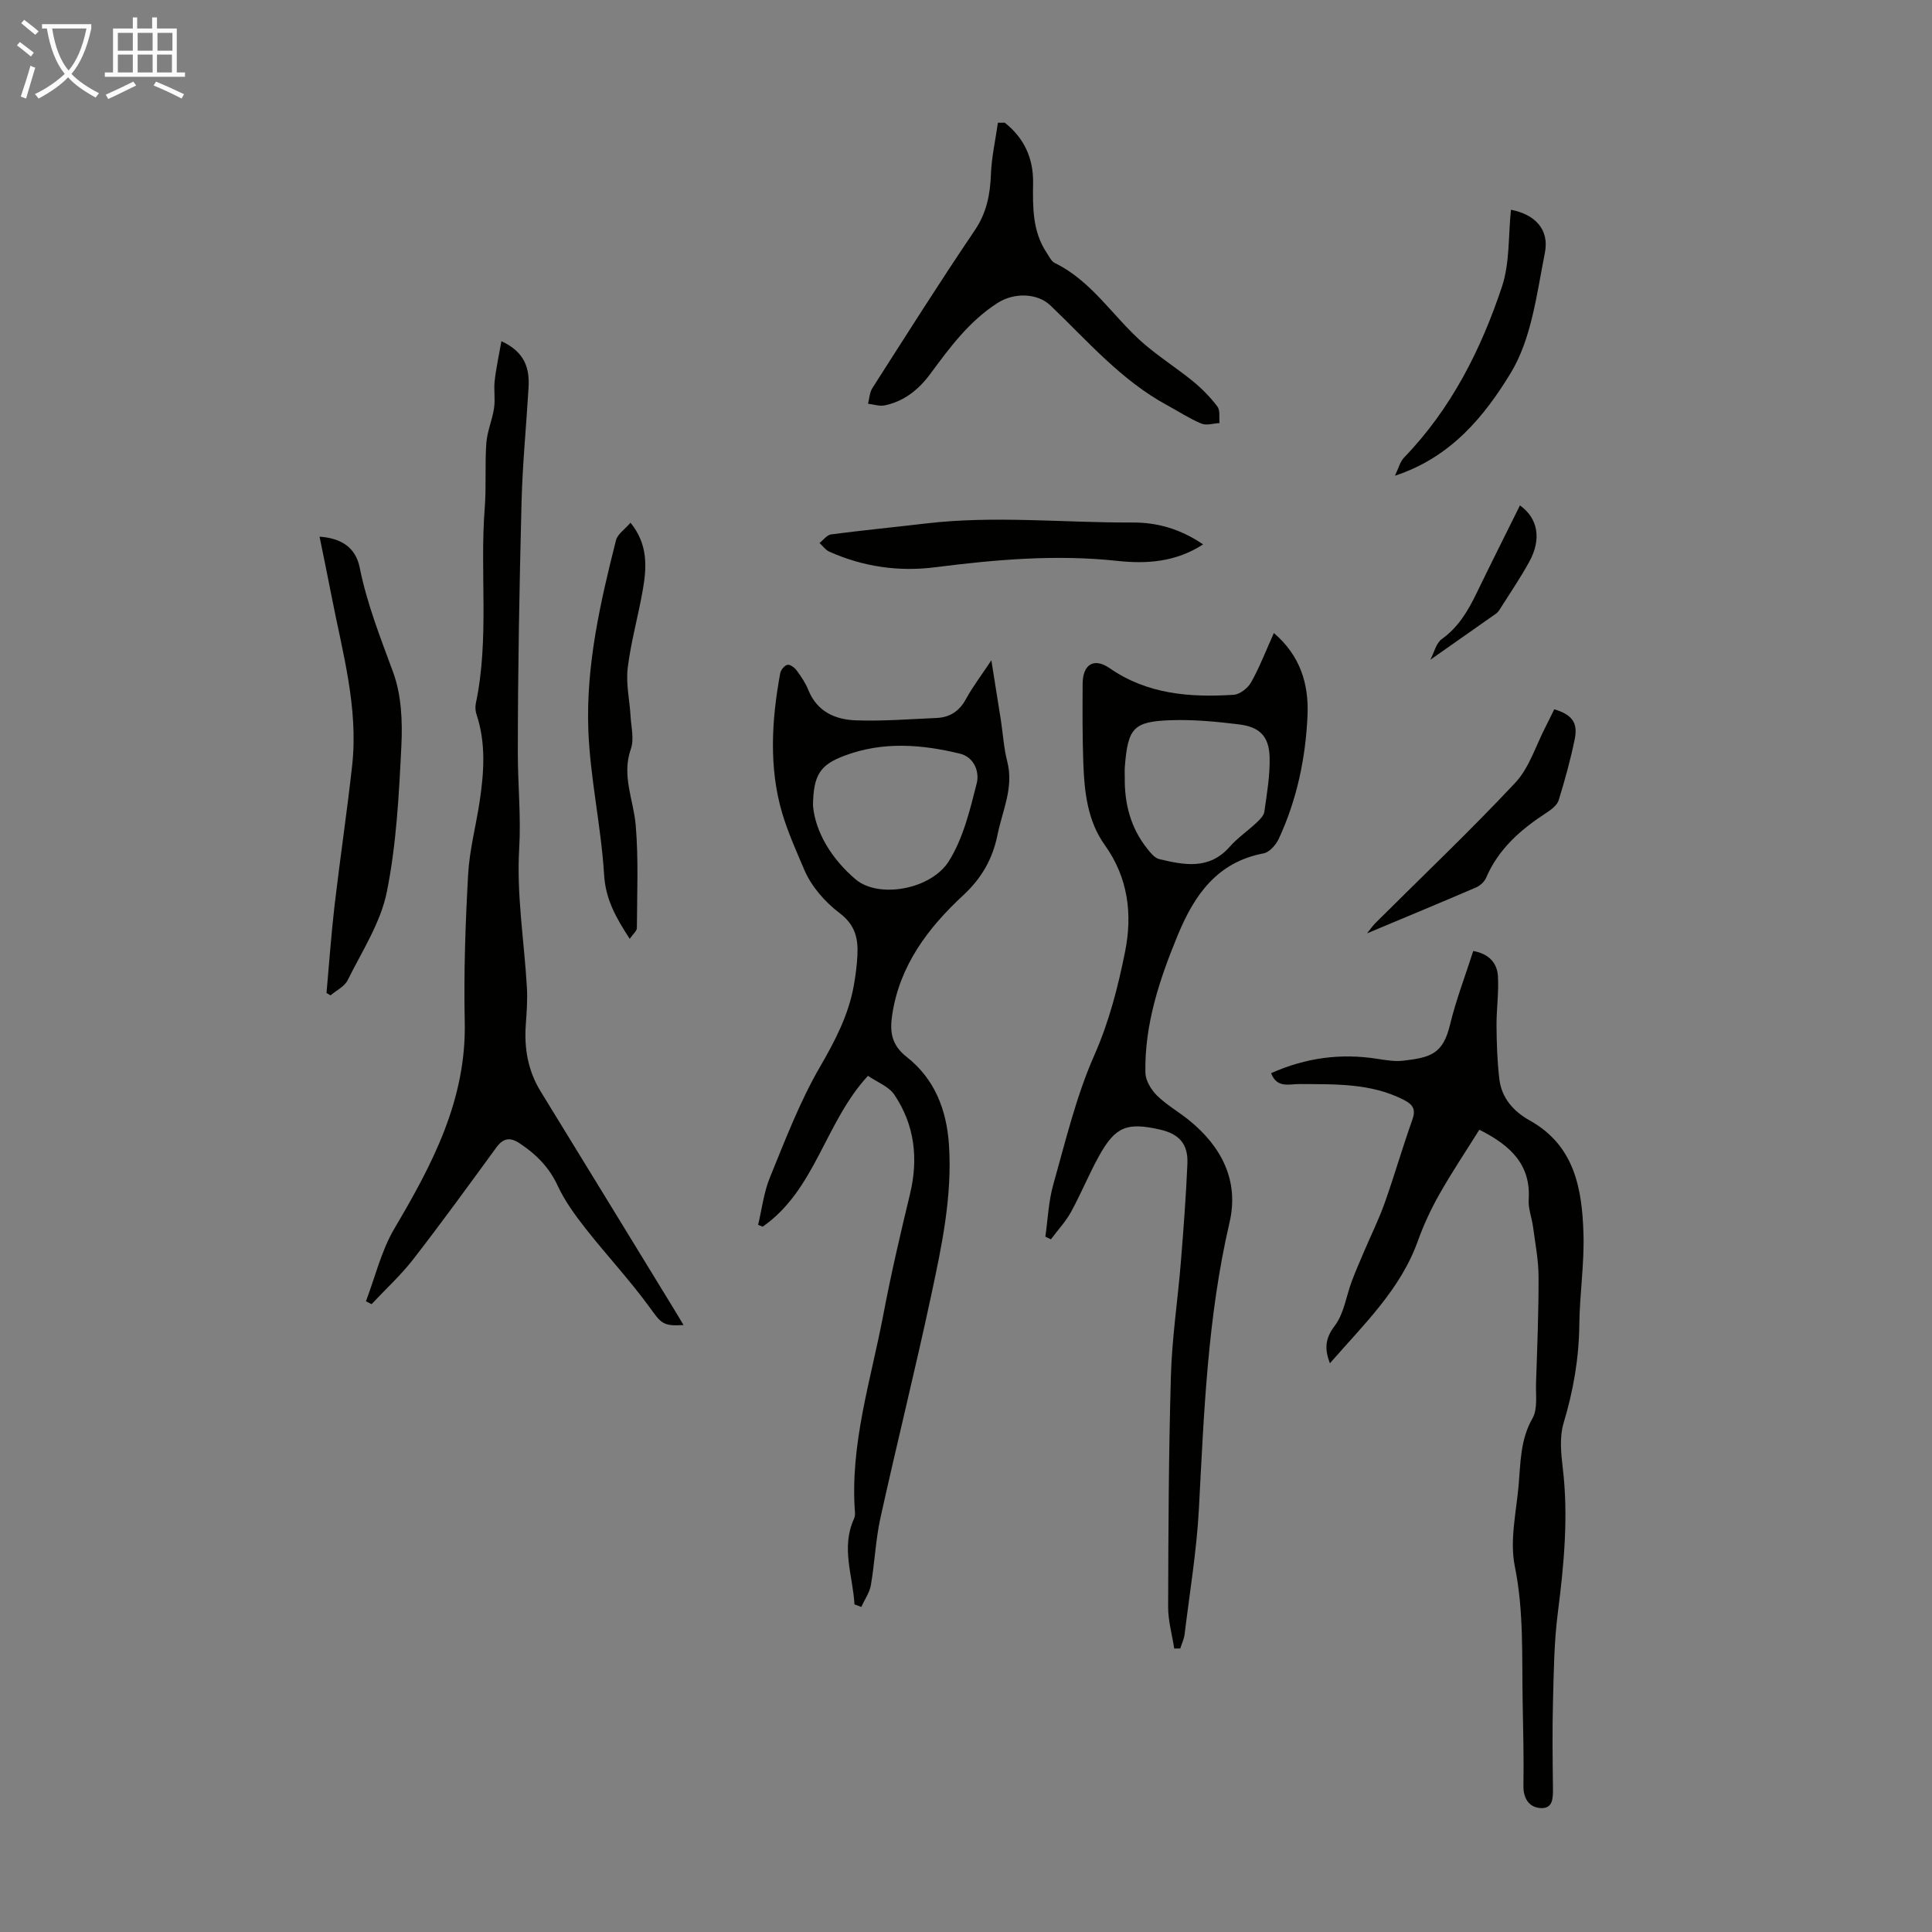
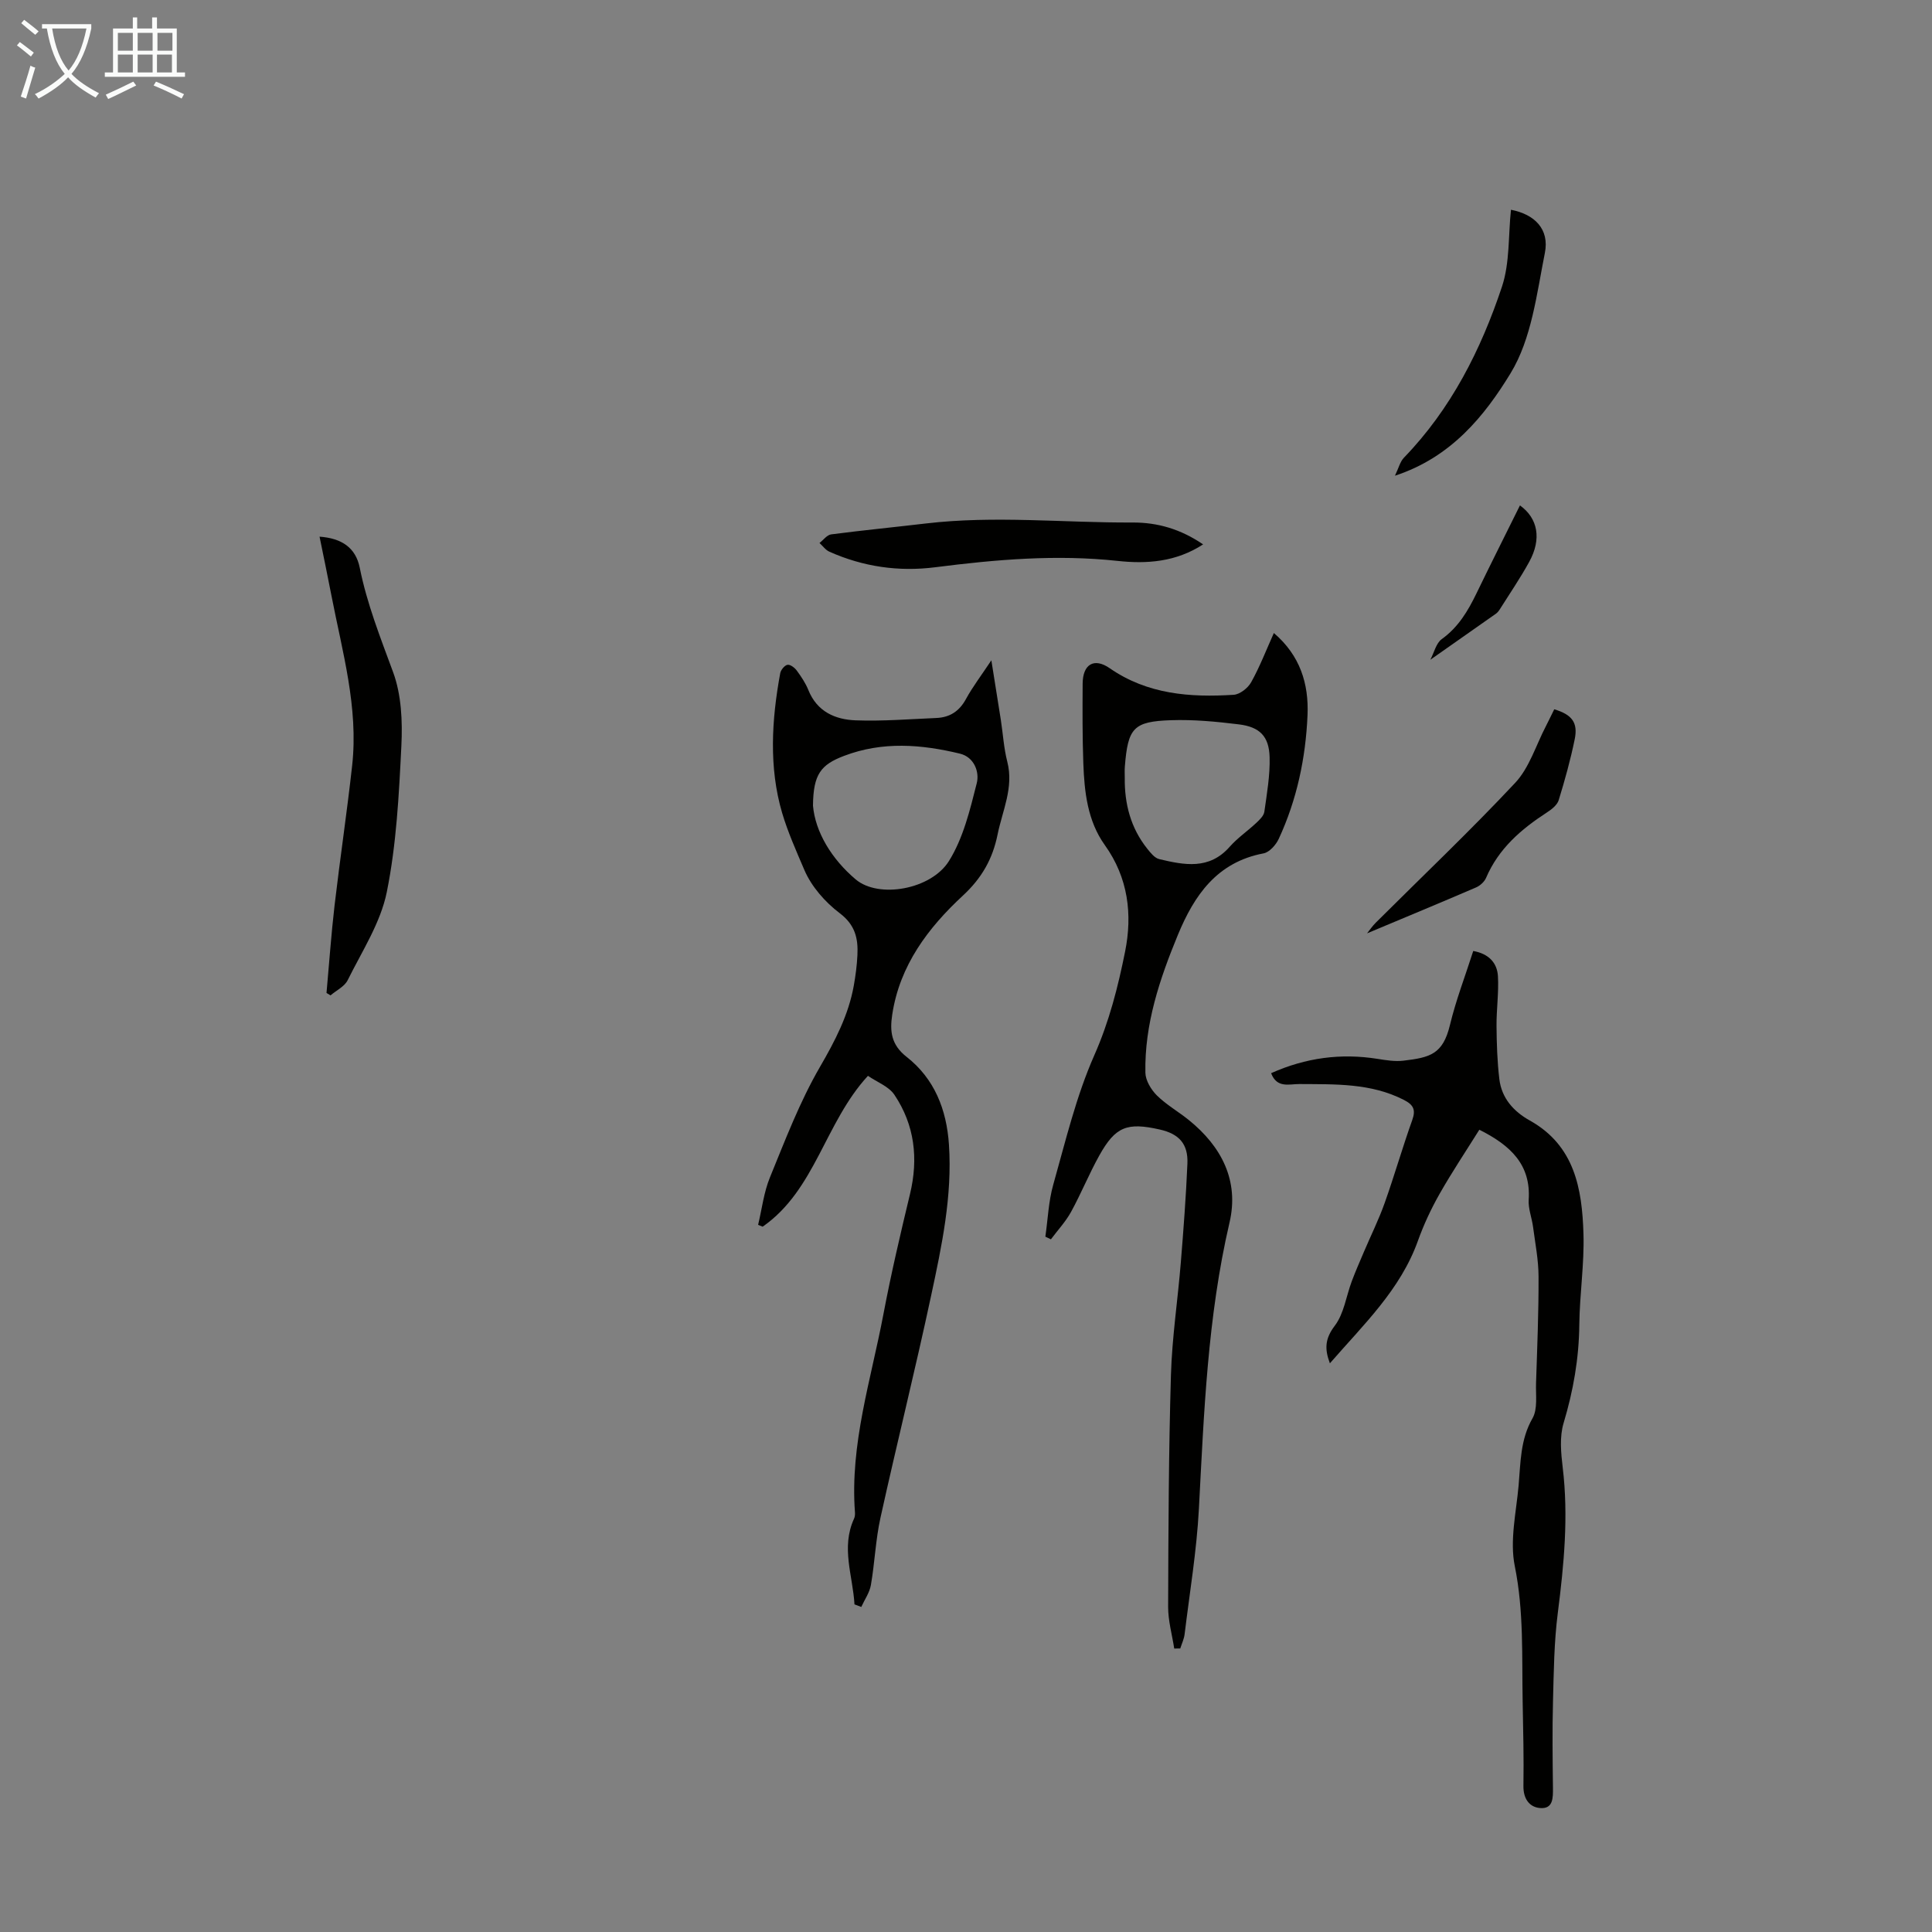
<svg xmlns="http://www.w3.org/2000/svg" enable-background="new 0 0 400 400" viewBox="0 0 400 400">
  <rect x="0" y="0" width="400" height="400" fill="#808080" stroke="none" />
  <path d="m6.4 11.7c-1-.8-1.9-1.6-2.9-2.3l.6-.7c.9.7 1.9 1.4 2.9 2.2zm-2.1 8.3c.7-2.1 1.4-4.2 2-6.4.2.1.6.3 1 .4-.7 2.3-1.3 4.4-1.9 6.4zm3-12.8c-1.1-.9-2.1-1.7-2.9-2.4l.6-.7c1 .8 2 1.5 3 2.4zm1.4-1.3v-.9h10.2v.9c-.9 4.2-2.3 7.3-4.1 9.4 1.3 1.4 3.2 2.7 5.7 4-.2.2-.4.5-.7.9-2.5-1.4-4.4-2.7-5.7-4.2-1.4 1.5-3.5 3-6.1 4.4 0 0 0 0-.1-.1-.3-.4-.5-.7-.7-.8 2.7-1.3 4.7-2.8 6.2-4.2-1.8-2.2-3-5.3-3.7-9.4zm9.2 0h-7.1c.6 3.8 1.7 6.7 3.4 8.7 1.7-2 2.9-4.8 3.7-8.7z" fill="#fafbfa" />
  <path d="m31.6 3.6h.9v2.3h4.1v9.1h1.7v.9h-16.6v-.9h1.7v-9.1h4.1v-2.3h.9v2.3h3.1v-2.3zm-4 13.3.6.8c-1.9.9-3.8 1.9-5.8 2.8-.2-.3-.3-.6-.5-.9 2-.9 3.9-1.8 5.7-2.7zm-3.2-10.1v3.7h3.1v-3.7zm0 4.5v3.7h3.1v-3.7zm4.1-4.5v3.7h3.1v-3.7zm0 4.5v3.7h3.1v-3.7zm9.1 9.1c-2.1-1.1-4.1-2-5.8-2.7l.5-.8c2.2.9 4.1 1.8 5.8 2.6zm-1.9-13.6h-3.1v3.7h3.1zm-3.2 4.5v3.7h3.1v-3.7z" fill="#fafbfa" />
  <g fill="#010100">
    <path d="m176.91 332.17c-.33-5.9-2.84-11.76-.09-17.74.18-.39.22-.88.19-1.32-1.06-14.1 3.32-27.43 5.89-41.01 1.58-8.35 3.52-16.63 5.51-24.9 1.76-7.34.96-14.28-3.23-20.53-1.17-1.75-3.62-2.64-5.48-3.93-8.92 9.67-10.89 23.64-21.8 31.23-.31-.13-.63-.25-.94-.38.79-3.29 1.18-6.74 2.45-9.83 3.17-7.74 6.17-15.66 10.35-22.86 3.13-5.4 5.91-10.72 7.01-16.84.37-2.09.65-4.2.75-6.32.17-3.43-.45-6.24-3.66-8.67-3.02-2.28-5.85-5.51-7.32-8.94-1.66-3.88-3.46-7.93-4.61-11.83-2.76-9.37-2.18-19.26-.39-28.93.13-.68.9-1.62 1.5-1.73.57-.1 1.49.6 1.92 1.19.92 1.25 1.82 2.59 2.4 4.03 1.8 4.49 5.58 6.13 9.84 6.28 5.55.2 11.13-.25 16.69-.49 2.76-.12 4.73-1.4 6.1-3.92 1.38-2.53 3.15-4.84 5.26-8.02.74 4.65 1.37 8.52 1.97 12.39.44 2.87.61 5.81 1.33 8.61 1.37 5.35-1 10.08-2.01 15.06-1.02 5.03-3.23 8.99-7.19 12.66-7.17 6.64-13.08 14.43-14.62 24.62-.53 3.47-.23 6.26 2.98 8.77 5.75 4.51 8.27 10.87 8.76 18.16.71 10.65-1.48 20.96-3.68 31.22-3.29 15.39-7.11 30.67-10.5 46.04-1.01 4.56-1.18 9.31-1.98 13.92-.27 1.58-1.31 3.03-1.99 4.54-.47-.18-.94-.35-1.41-.53zm-8.59-165.37c.47 5.45 3.85 11.05 8.84 15.27 4.75 4.02 15.61 2.11 19.3-3.79 2.97-4.74 4.37-10.6 5.77-16.14.58-2.29-.51-5.39-3.5-6.11-8-1.93-16.02-2.57-23.99.47-4.78 1.82-6.36 3.78-6.42 10.3z" />
    <path d="m243.11 341.31c-.44-2.88-1.27-5.75-1.26-8.63.05-16 .11-32 .58-47.99.23-7.8 1.42-15.56 2.05-23.35.55-6.8 1.07-13.6 1.36-20.42.17-4.08-1.72-6.16-5.7-7.06-6.79-1.54-9.2-.62-12.54 5.37-2.12 3.8-3.76 7.87-5.85 11.68-1.12 2.04-2.77 3.79-4.17 5.68-.38-.18-.76-.37-1.15-.55.52-3.59.65-7.29 1.63-10.75 2.55-9.02 4.73-18.26 8.49-26.78 3.1-7 4.93-14.21 6.39-21.5 1.54-7.67.66-15.27-4.21-22.06-3.57-4.99-4.23-11-4.44-16.96-.2-5.48-.17-10.96-.14-16.44.02-4.01 2.36-5.45 5.59-3.21 7.83 5.43 16.64 6.08 25.67 5.51 1.29-.08 2.96-1.39 3.63-2.6 1.78-3.19 3.1-6.63 4.7-10.19 5.45 4.67 7.24 10.51 6.97 16.99-.38 8.89-2.2 17.52-5.96 25.63-.58 1.25-1.93 2.77-3.14 3-9.65 1.82-14.35 8.66-17.76 16.92-3.77 9.14-6.9 18.46-6.71 28.49.03 1.6 1.17 3.5 2.36 4.69 1.97 1.95 4.46 3.36 6.63 5.11 6.78 5.48 10.45 12.57 8.43 21.22-4.55 19.53-5.29 39.39-6.34 59.27-.46 8.69-1.91 17.32-2.96 25.97-.12 1-.59 1.97-.9 2.95-.41.01-.83.01-1.25.01zm-10.24-180.3c-.07 5.41 1.23 10.42 4.66 14.71.68.85 1.52 1.92 2.47 2.15 5.18 1.23 10.35 2.27 14.59-2.55 1.61-1.83 3.7-3.25 5.49-4.93.7-.66 1.57-1.48 1.69-2.33.53-3.75 1.19-7.54 1.09-11.29-.12-4.33-2.04-6.27-6.39-6.8-4.64-.57-9.36-1.02-14.02-.86-7.8.26-8.92 1.61-9.56 9.56-.07.77-.02 1.56-.02 2.34z" />
    <path d="m263.17 222.19c7.18-3.21 14.46-4.17 22.06-2.96 1.76.28 3.6.58 5.34.37 5.52-.65 8.17-1.34 9.62-7.36 1.24-5.17 3.18-10.18 4.83-15.35 3.19.57 4.94 2.43 5.11 5.2.2 3.43-.32 6.89-.29 10.33.03 3.66.15 7.35.58 10.98.47 3.95 2.94 6.71 6.31 8.59 9.3 5.19 10.83 14.16 11.11 23.46.19 6.24-.79 12.51-.86 18.77-.07 7.01-1.24 13.72-3.26 20.43-.85 2.83-.54 6.14-.18 9.17 1.22 10.1.27 20.07-1.01 30.09-.78 6.07-.84 12.24-1 18.38-.16 5.93-.08 11.86-.01 17.8.02 2.12.08 4.51-2.72 4.24-2.21-.21-3.43-1.98-3.39-4.57.09-5.82-.05-11.64-.16-17.46-.18-9.36.27-18.68-1.63-28.05-1.07-5.29.29-11.11.79-16.67.42-4.73.33-9.5 2.88-13.94 1.1-1.93.65-4.79.73-7.24.24-7.37.55-14.74.52-22.11-.01-3.43-.69-6.87-1.14-10.29-.25-1.88-1.02-3.77-.9-5.61.47-7.22-3.7-11.23-10.22-14.49-2.66 4.26-5.61 8.67-8.23 13.28-1.76 3.1-3.29 6.38-4.49 9.73-3.63 10.13-11.23 17.3-18.22 25.35-1.14-3.02-1-5.13 1.01-7.78 1.91-2.51 2.36-6.11 3.52-9.21.77-2.06 1.66-4.07 2.52-6.1 1.43-3.37 3.07-6.66 4.29-10.1 2.02-5.68 3.68-11.49 5.71-17.17.77-2.15.24-3.16-1.7-4.16-6.87-3.53-14.27-3.24-21.65-3.3-2.1-.02-4.66.94-5.87-2.25z" />
-     <path d="m103.81 70.64c4.93 2.28 5.84 5.67 5.62 9.58-.46 7.92-1.25 15.82-1.45 23.75-.44 17.33-.77 34.67-.77 52 0 6.58.68 13.08.28 19.76-.56 9.51 1.04 19.14 1.6 28.72.15 2.55-.05 5.14-.23 7.69-.35 4.92.44 9.54 3.07 13.82 9.25 15.05 18.45 30.12 27.67 45.18.64 1.04 1.26 2.09 1.92 3.2-4.36.28-4.68-.46-7.01-3.66-4.13-5.67-8.95-10.83-13.29-16.35-2.17-2.76-4.29-5.68-5.76-8.85-1.79-3.85-4.51-6.56-7.94-8.81-1.98-1.3-3.38-1-4.78.93-5.67 7.76-11.31 15.55-17.2 23.14-2.58 3.32-5.73 6.19-8.61 9.27-.39-.2-.78-.39-1.17-.59 1.92-5.05 3.19-10.48 5.9-15.07 7.86-13.3 14.91-26.65 14.56-42.78-.22-10.17.14-20.36.7-30.52.28-5.09 1.64-10.12 2.4-15.2.89-6 1.31-12.01-.66-17.93-.24-.71-.3-1.58-.14-2.31 2.82-13.39.79-27 1.84-40.47.35-4.45.01-8.96.33-13.41.18-2.44 1.24-4.8 1.6-7.25.28-1.85-.09-3.78.13-5.64.29-2.63.87-5.22 1.39-8.2z" />
-     <path d="m208.02 25.4c3.99 3.15 5.94 7.33 5.87 12.43-.07 5.07-.15 10.11 2.85 14.56.49.73.93 1.71 1.64 2.06 7.62 3.71 11.97 10.97 18.03 16.35 3.32 2.94 7.13 5.33 10.58 8.14 1.87 1.53 3.61 3.31 5.06 5.23.6.8.32 2.26.44 3.42-1.27.07-2.71.55-3.76.11-2.46-1.03-4.72-2.52-7.08-3.8-9.52-5.16-16.48-13.3-24.14-20.63-2.78-2.67-7.62-2.69-10.92-.58-5.91 3.77-9.93 9.23-13.98 14.72-2.4 3.25-5.42 5.68-9.44 6.52-1.08.22-2.3-.21-3.45-.34.28-1.08.31-2.33.89-3.23 6.99-10.93 13.92-21.91 21.19-32.65 2.47-3.65 3.2-7.4 3.36-11.61.14-3.58.94-7.13 1.45-10.69.47.01.94 0 1.41-.01z" />
-     <path d="m66.16 111.11c4.61.33 7.49 2.3 8.32 6.43 1.5 7.49 4.29 14.5 6.91 21.63 1.72 4.67 1.96 10.16 1.71 15.23-.5 10.14-1.02 20.4-3.02 30.3-1.29 6.37-5.14 12.26-8.1 18.24-.65 1.31-2.34 2.11-3.55 3.14-.28-.17-.55-.34-.83-.5.55-6.05.97-12.11 1.67-18.14 1.13-9.66 2.57-19.28 3.64-28.94 1.33-12.02-2.03-23.53-4.28-35.15-.76-3.94-1.58-7.86-2.47-12.24z" />
-     <path d="m130.38 194.38c-2.9-4.45-5.01-8.23-5.31-13.3-.61-9.99-2.88-19.9-3.26-29.89-.51-13.36 2.46-26.42 5.72-39.32.33-1.3 1.86-2.3 3.01-3.65 3.66 4.5 3.37 9.25 2.53 14-.94 5.38-2.45 10.67-3.11 16.07-.4 3.25.4 6.64.59 9.97.13 2.28.77 4.79.06 6.81-1.95 5.52.55 10.5 1 15.73.61 7.07.28 14.22.25 21.33 0 .61-.78 1.22-1.48 2.25z" />
+     <path d="m66.16 111.11c4.61.33 7.49 2.3 8.32 6.43 1.5 7.49 4.29 14.5 6.91 21.63 1.72 4.67 1.96 10.16 1.71 15.23-.5 10.14-1.02 20.4-3.02 30.3-1.29 6.37-5.14 12.26-8.1 18.24-.65 1.31-2.34 2.11-3.55 3.14-.28-.17-.55-.34-.83-.5.55-6.05.97-12.11 1.67-18.14 1.13-9.66 2.57-19.28 3.64-28.94 1.33-12.02-2.03-23.53-4.28-35.15-.76-3.94-1.58-7.86-2.47-12.24" />
    <path d="m249.09 112.71c-5.64 3.67-11.71 4.07-17.7 3.42-12.67-1.37-25.19-.29-37.73 1.31-7.58.97-14.94-.09-21.95-3.22-.79-.35-1.37-1.19-2.04-1.8.8-.62 1.54-1.66 2.4-1.78 6.53-.85 13.08-1.49 19.62-2.26 14.26-1.68 28.54-.13 42.81-.2 5.15-.02 9.92 1.35 14.59 4.53z" />
    <path d="m321.79 146.85c3.67 1.1 4.94 2.75 4.24 6.19-.87 4.26-2.04 8.47-3.32 12.63-.32 1.02-1.48 1.92-2.47 2.56-5.33 3.46-9.98 7.48-12.56 13.51-.35.82-1.24 1.63-2.07 1.99-7.43 3.2-14.91 6.29-22.58 9.51.55-.68 1.11-1.51 1.8-2.2 9.66-9.63 19.57-19.03 28.89-28.98 2.93-3.14 4.28-7.76 6.34-11.71.6-1.17 1.16-2.36 1.73-3.5z" />
    <path d="m312.83 43.43c4.94.95 7.99 4.04 7.02 8.93-1.69 8.49-2.75 17.78-7.09 24.9-5.36 8.79-12.28 17.42-23.95 21.23.77-1.59 1.06-2.91 1.87-3.74 9.76-10.1 15.93-22.33 20.29-35.41 1.64-4.96 1.29-10.58 1.86-15.91z" />
    <path d="m314.69 104.64c3.69 2.64 4.55 6.91 1.91 11.7-1.83 3.33-3.98 6.48-6.01 9.7-.23.37-.51.76-.86 1.01-4.39 3.1-8.79 6.18-13.6 9.55.81-1.53 1.2-3.44 2.37-4.28 3.43-2.46 5.42-5.82 7.19-9.47 2.95-6.11 6.01-12.16 9-18.21z" />
  </g>
</svg>